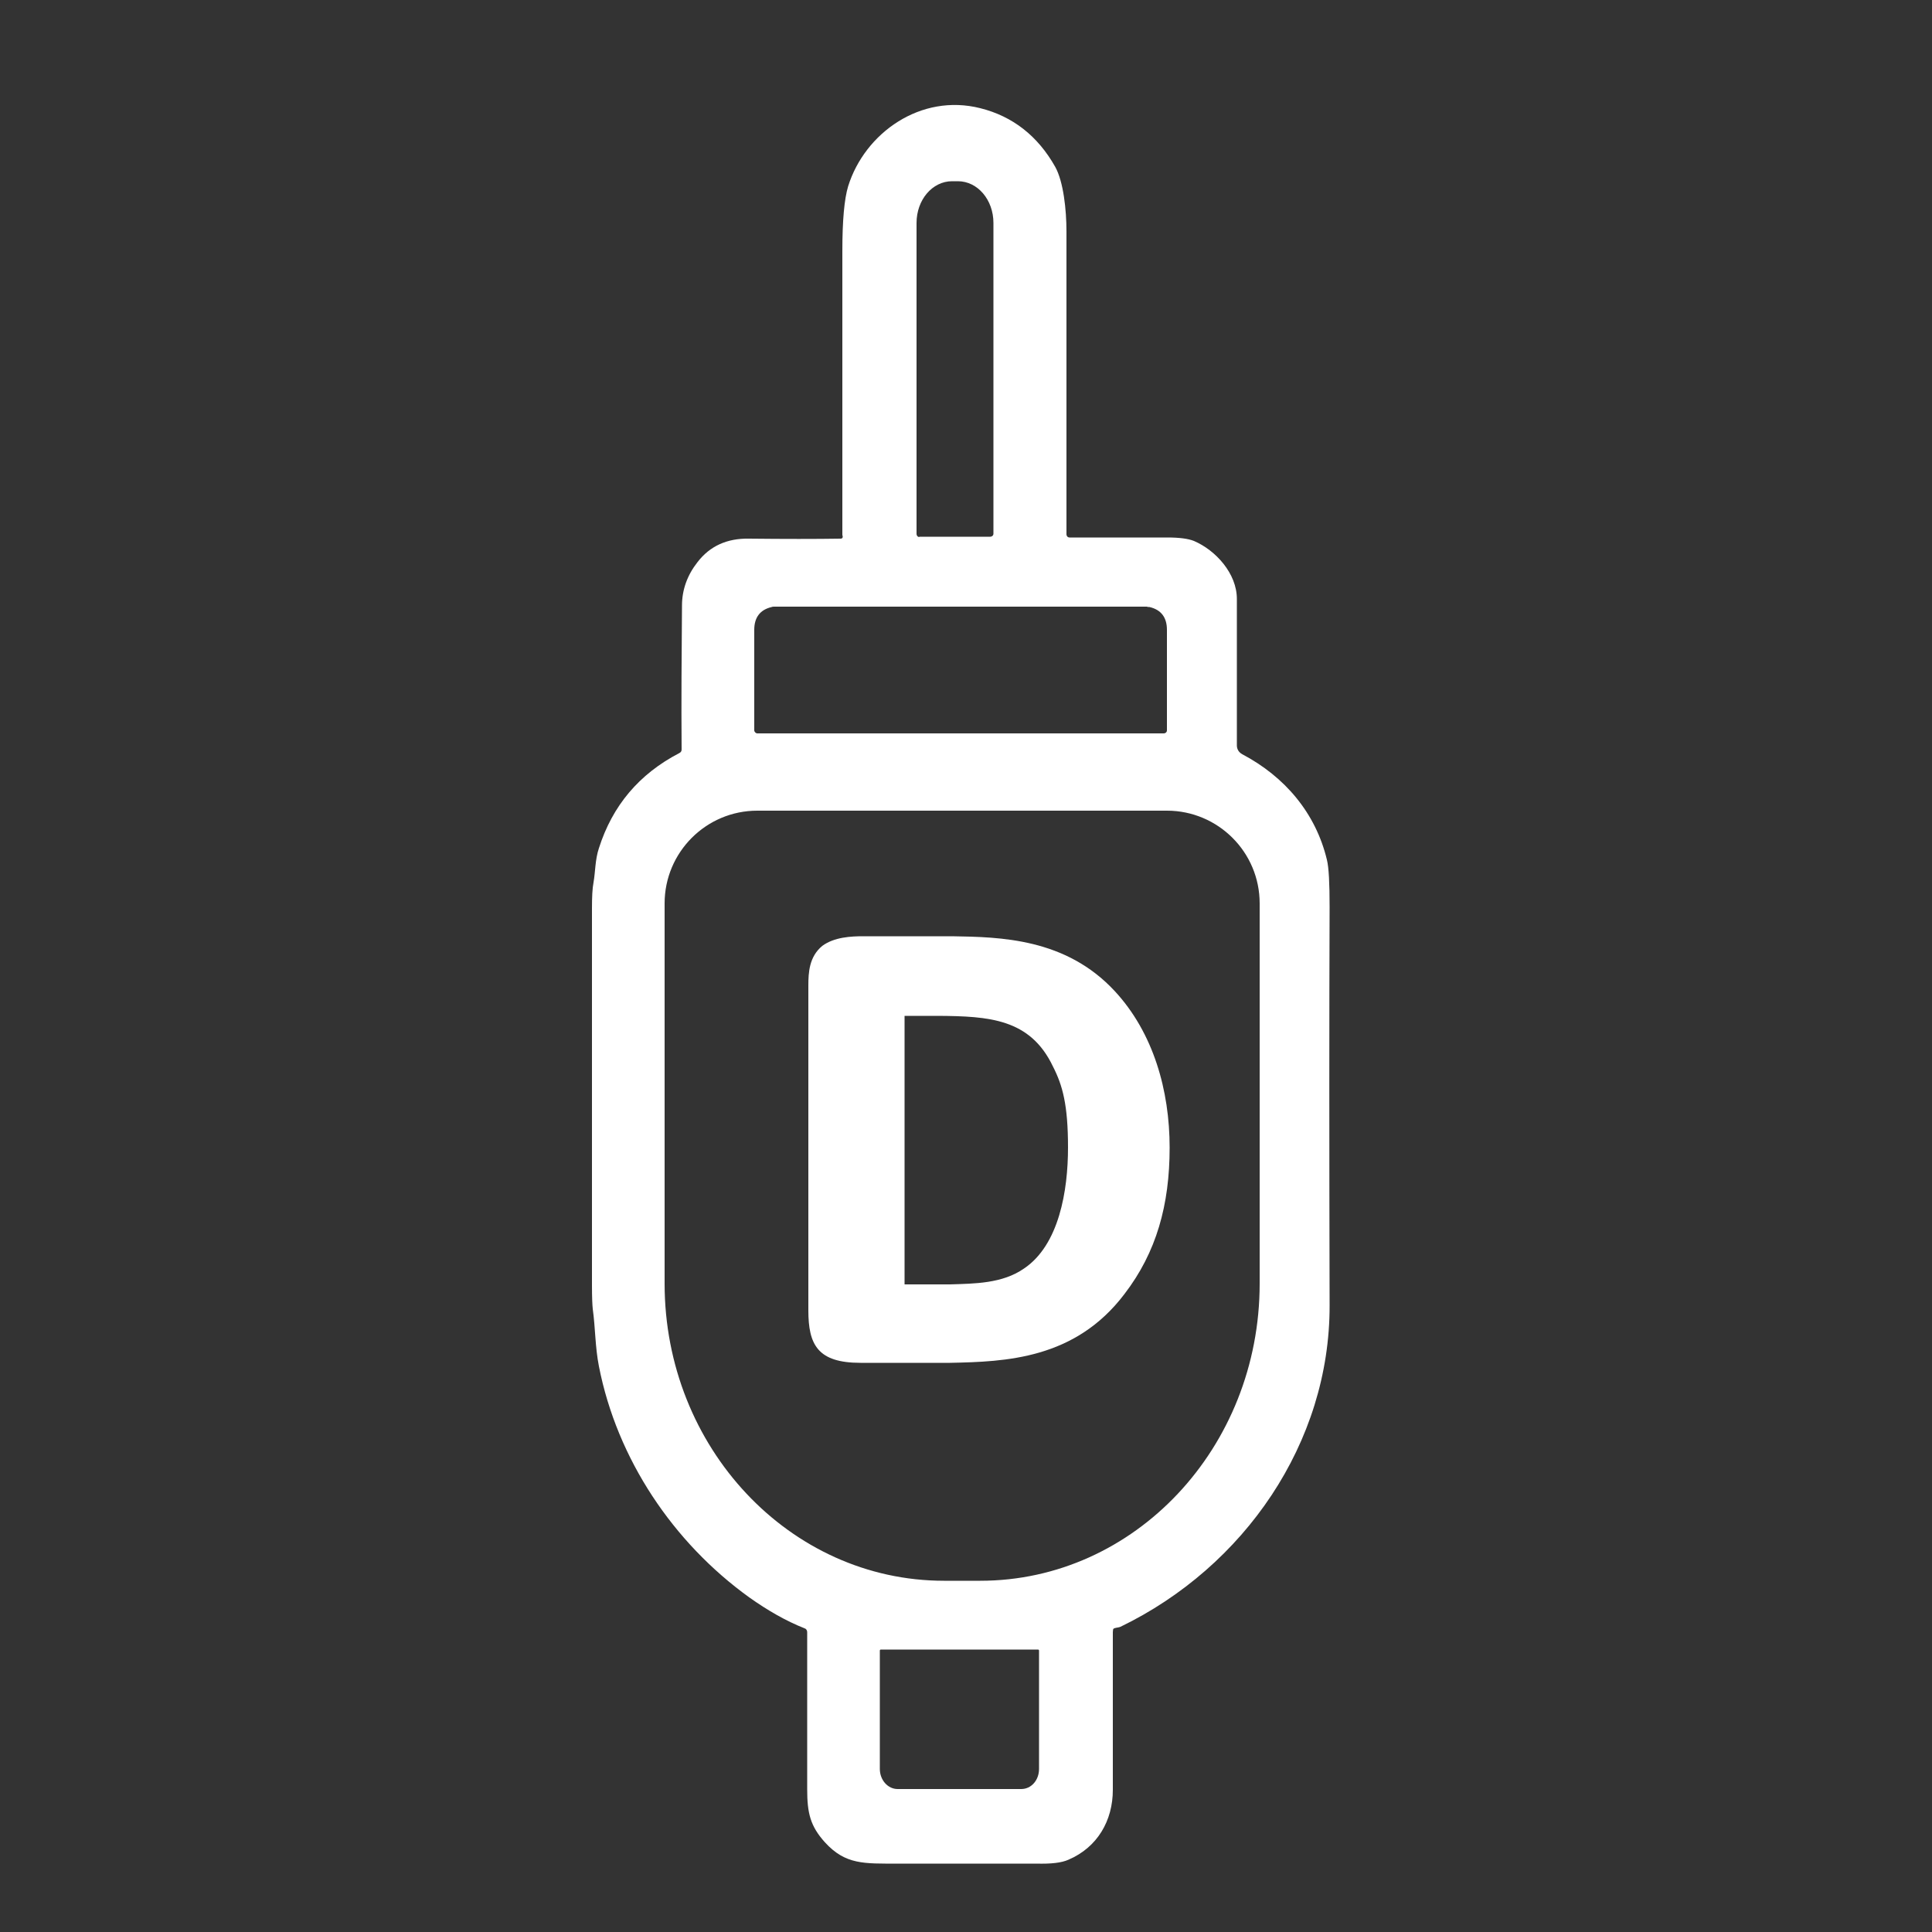
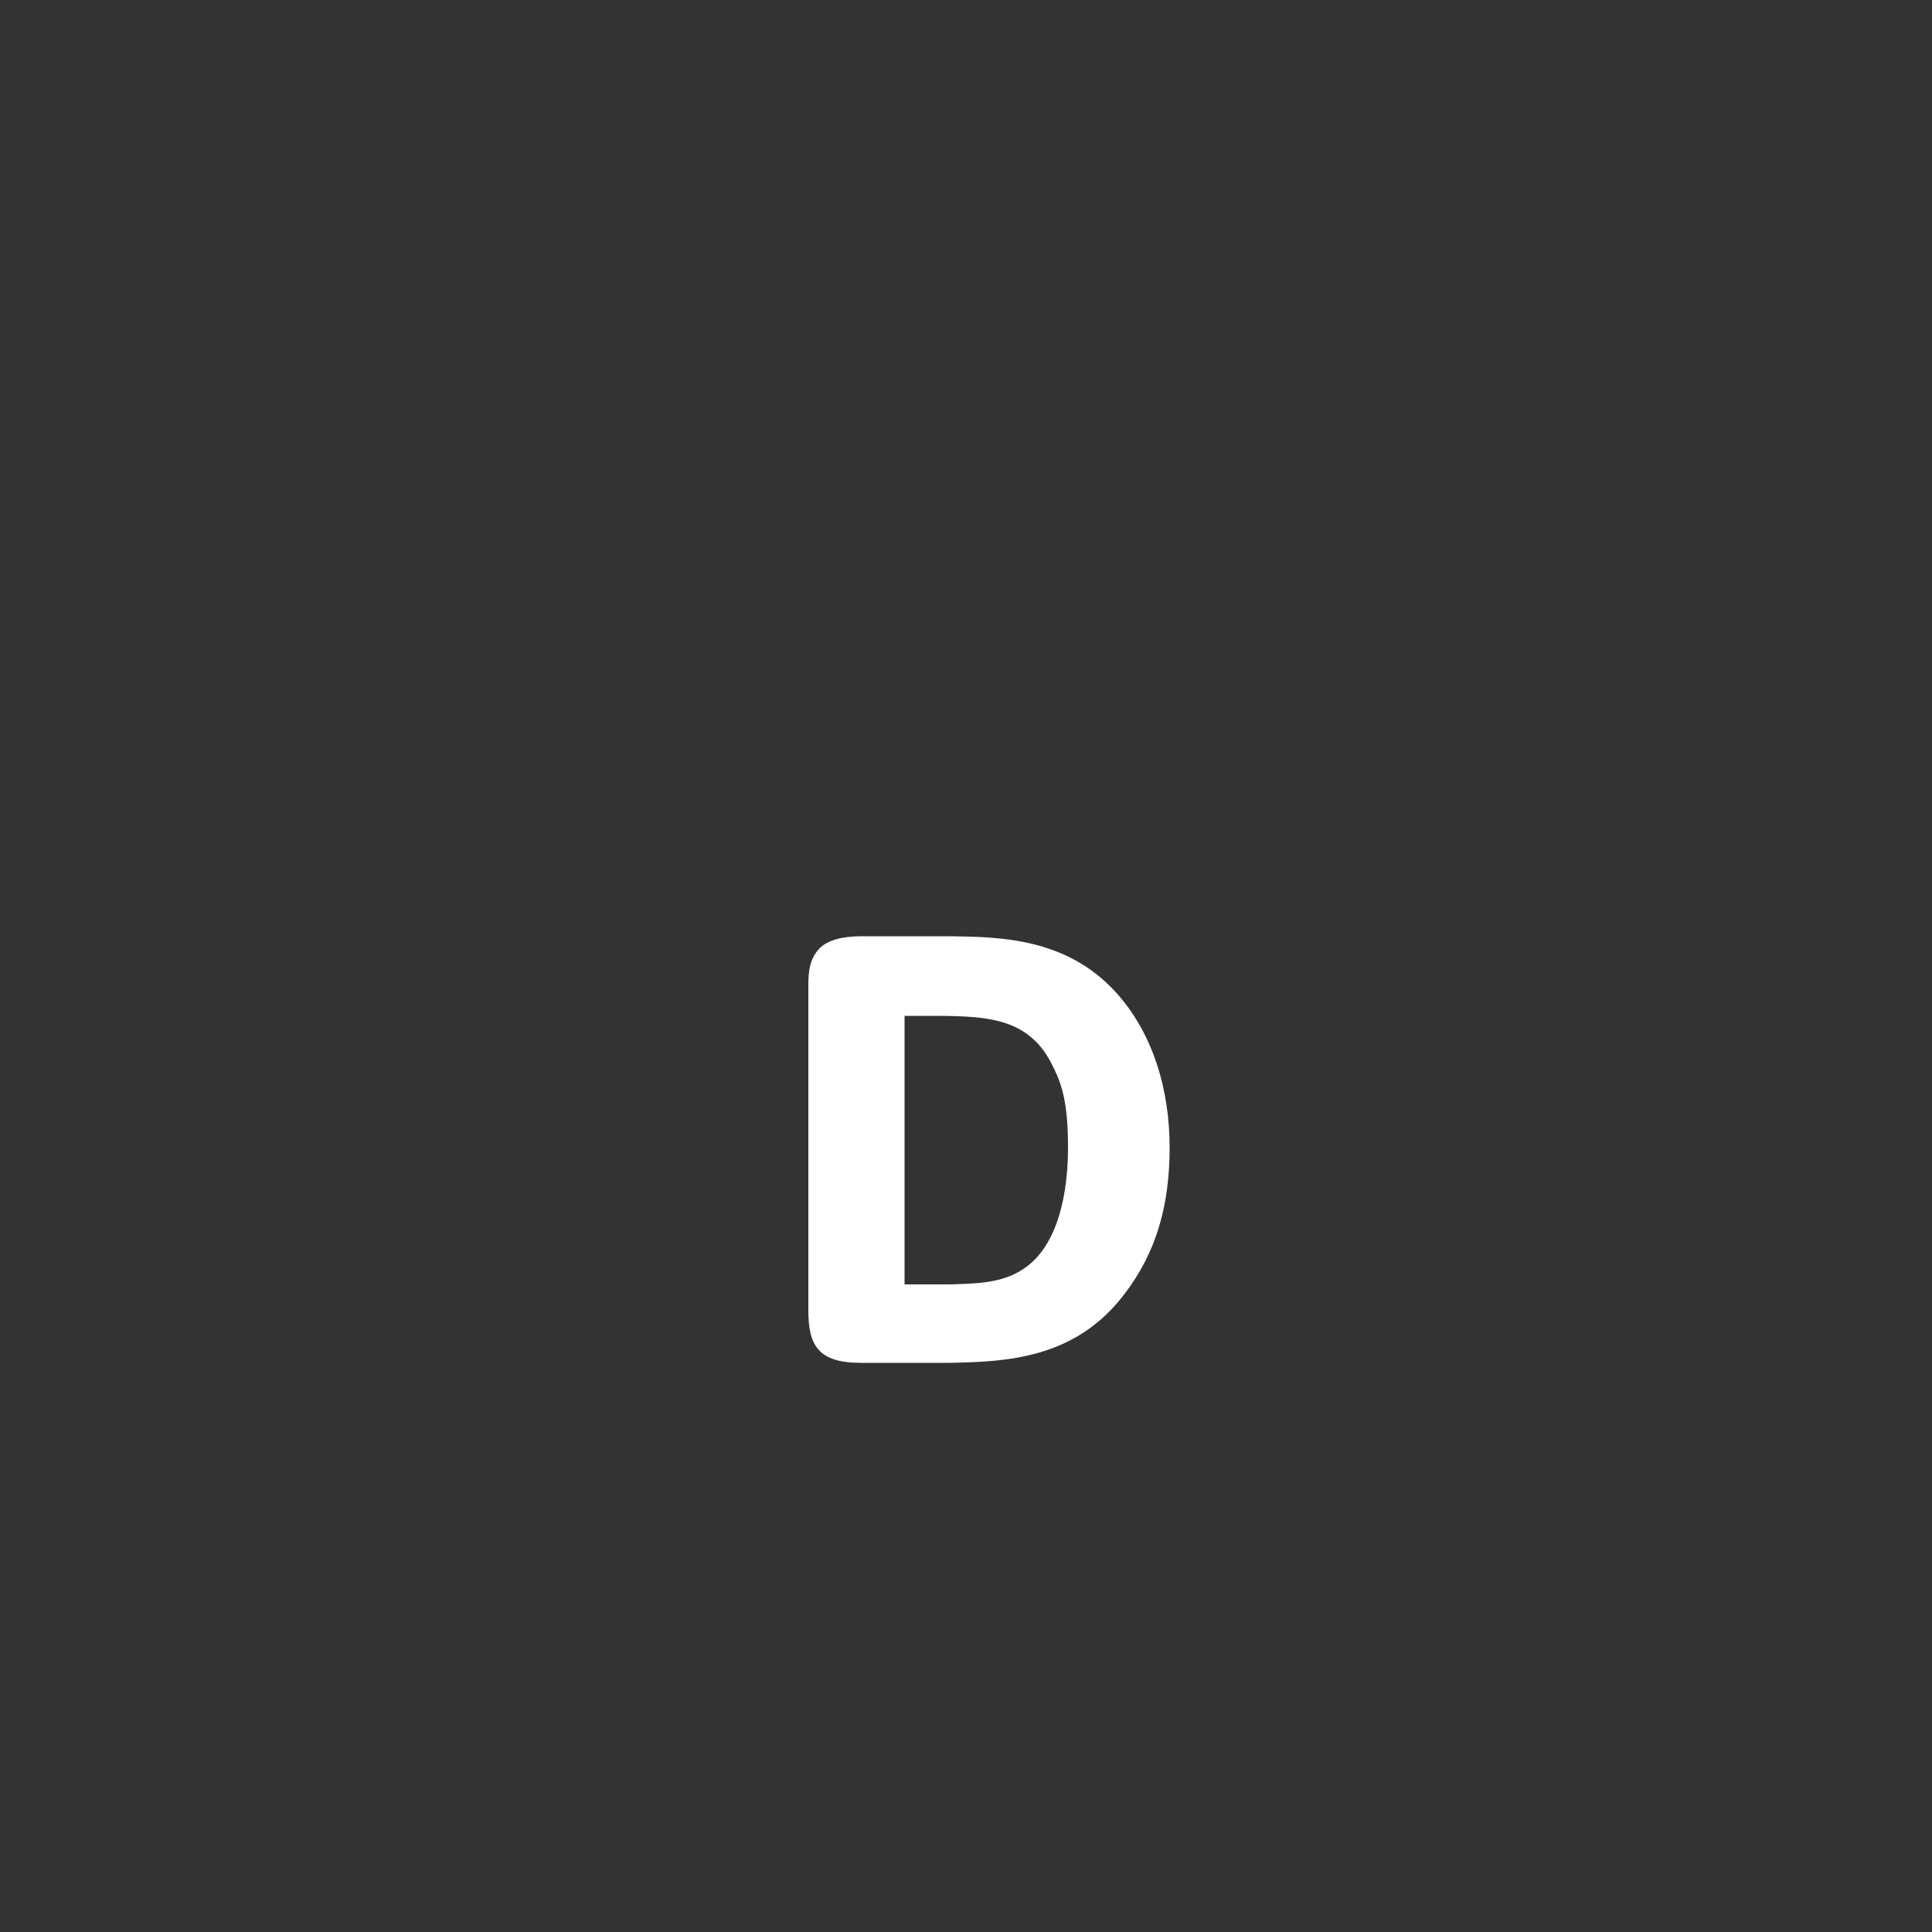
<svg xmlns="http://www.w3.org/2000/svg" viewBox="0 0 500 500" version="1.1" data-name="Ebene 1" id="Ebene_1">
  <rect x="0" y="0" width="500" height="500" fill="#333333" stroke="none" />
  <defs>
    <style>
      .cls-1 {
        fill: #fff;
        stroke-width: 0px;
      }
    </style>
  </defs>
-   <path d="M218,138.4c0-1.7,0-26.2,0-73.5,0-7.8.5-13.4,1.5-16.7,4.3-13.8,18.8-24.1,34.2-20.2,8.4,2.1,14.9,7.2,19.4,15.2,2.1,3.8,2.9,11,2.9,16.7,0,3.8,0,30,0,78.4,0,.4.3.8.8.8,10.8,0,19.2,0,25.3,0,3.1,0,5.4.3,6.9.9,5.6,2.4,11.1,8.4,11.1,15,0,13,0,25.6,0,37.9,0,1,.5,1.8,1.4,2.3,11,5.8,19,15.2,21.9,27.3.5,2,.7,6.1.7,12.2-.1,27.3-.1,61.6,0,103.1.1,35.6-22.1,67.7-54.1,83.2-.7.3-1.6.2-1.9.6,0,0-.1.4-.1.8,0,4,0,17.6,0,40.8,0,8-4,14.9-11.5,18.1-1.8.8-4.5,1.1-8.3,1-1.6,0-13.5,0-35.9,0-8.7,0-13.5.3-18.8-5.5-3.8-4.2-4.6-7.6-4.6-13.7,0-16.8,0-30.4,0-40.7,0-.5-.3-.9-.7-1-4.8-1.9-9.5-4.6-14.3-8-19.7-14.2-34.2-35.8-38.9-59.8-1-5.1-.9-9.8-1.6-14.9-.1-.9-.2-2.9-.2-6,0-27.4,0-60,0-97.6,0-2.9.1-5.2.4-6.7.5-2.9.4-5.9,1.4-8.9,3.5-11,10.4-19.2,20.8-24.6.4-.2.6-.5.6-.9-.1-12.5,0-25,.1-37.3,0-4.1,1.4-7.9,4-11.2,3.2-4.2,7.7-6.2,13.3-6.1,9.3.1,17.3.1,23.8,0,.3,0,.5-.2.5-.5ZM237.8,138.9h18.5c.4,0,.8-.3.8-.8V57.7c0-6-4.1-10.8-9.2-10.8h-1.5c-5.1,0-9.2,4.8-9.2,10.8v80.5c0,.4.3.8.8.8ZM248.5,189.8c32.8,0,50.4,0,52.7,0,.4,0,.8-.3.8-.8,0,0,0,0,0,0,0-12.3,0-20.9,0-26,0-3.2-1.5-5.2-4.5-5.9-.2,0-.5,0-.7-.1-.2,0-16.3,0-48.2,0-32,0-48,0-48.2,0-.2,0-.5,0-.7.1-3,.7-4.5,2.7-4.5,5.9,0,5.1,0,13.7,0,26,0,.4.4.8.8.8,0,0,0,0,0,0,2.3,0,19.8,0,52.7,0ZM301.9,209.8h-105.9c-13.3,0-24,10.8-24,24v98.4c0,42.4,32.4,76.9,72.3,76.9h9.4c39.9,0,72.3-34.4,72.3-76.9h0v-98.4c0-13.3-10.8-24-24-24ZM268.7,426.9h-40.7c-.2,0-.3.1-.3.3v30.6c0,2.9,2.1,5.2,4.6,5.2h32c2.6,0,4.6-2.3,4.6-5.2h0v-30.6c0-.2-.1-.3-.3-.3Z" class="cls-1" />
  <path d="M222.7,352.7c-11.1,0-13.5-4.7-13.5-13.6v-84c0-3.4.2-7.5,3.6-10.3,3.1-2.3,7.5-2.5,10.6-2.5h23c12.5.2,29.4.5,42.1,14.2,10,10.8,14.2,25.7,14.2,40.5s-3.4,27.1-11.7,37.9c-12.8,16.9-30.8,17.5-45.1,17.8h-23.3ZM234.1,262.9v69.5h11.7c6.4-.2,13.6-.2,19.2-4.1,9.1-6.1,11.4-20.2,11.4-31.3s-1.4-16.1-3.9-21c-5.9-12.4-16.6-13-29.7-13.1h-8.8Z" class="cls-1" />
</svg>